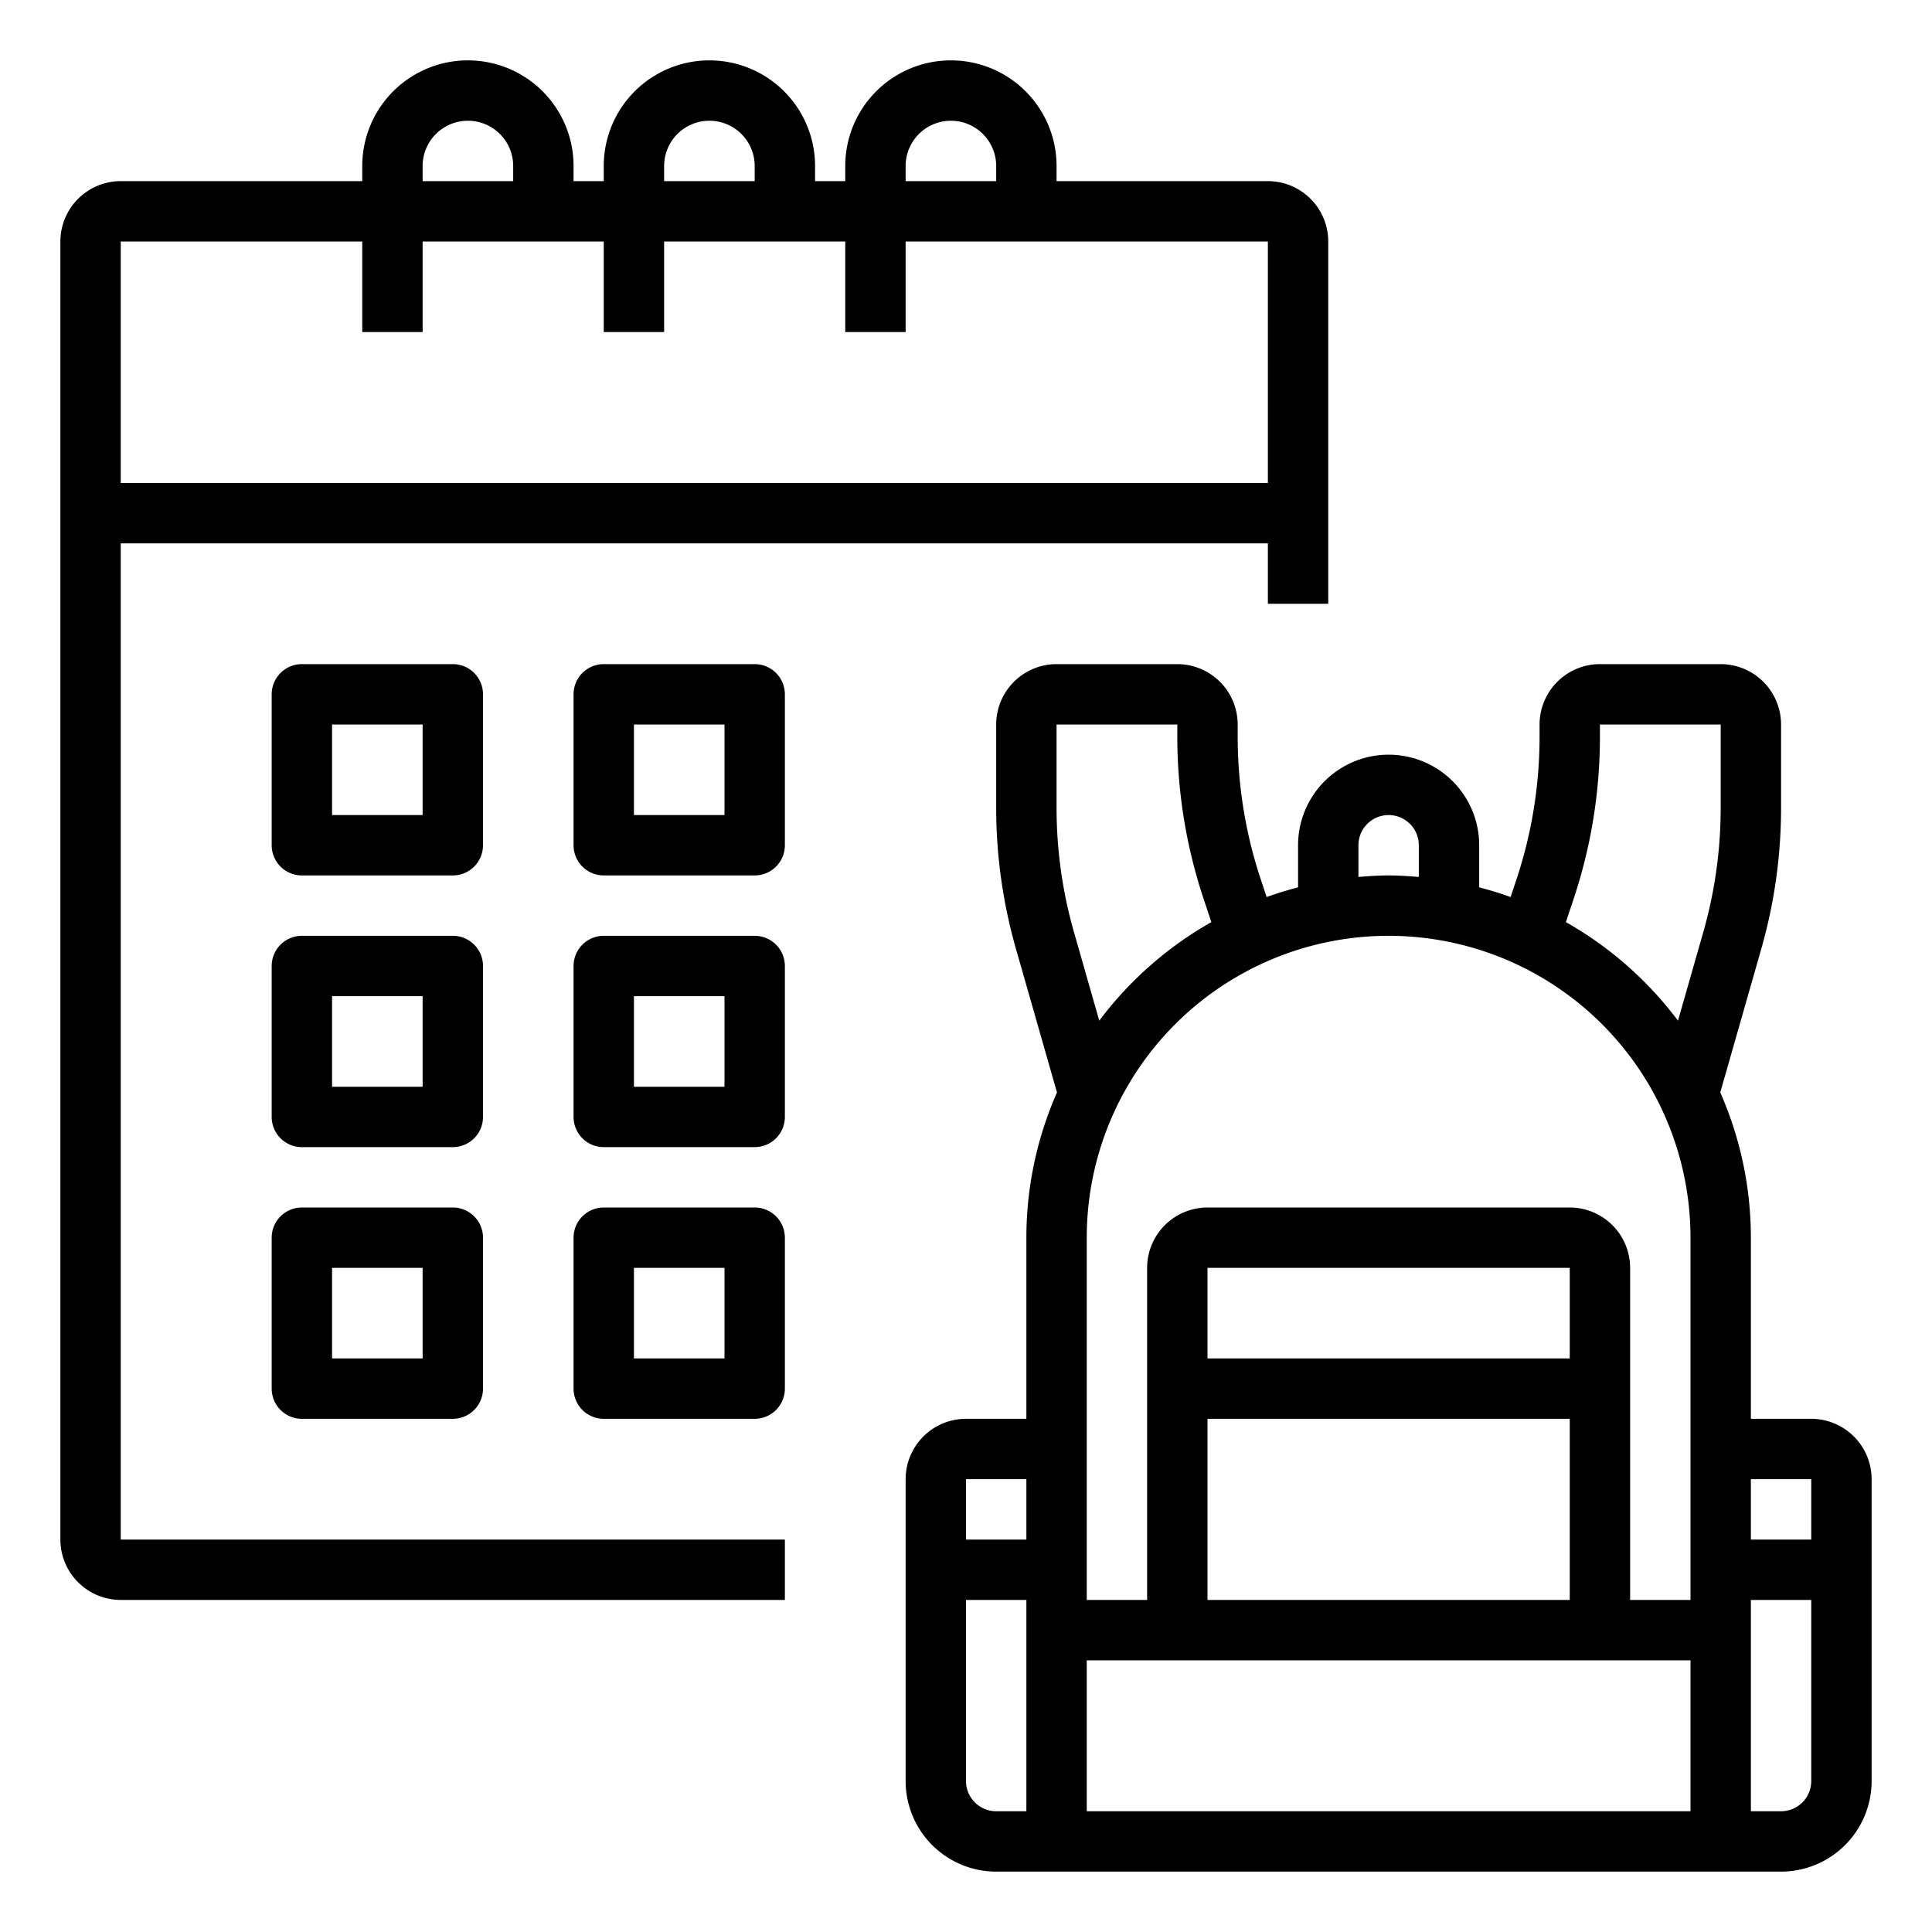
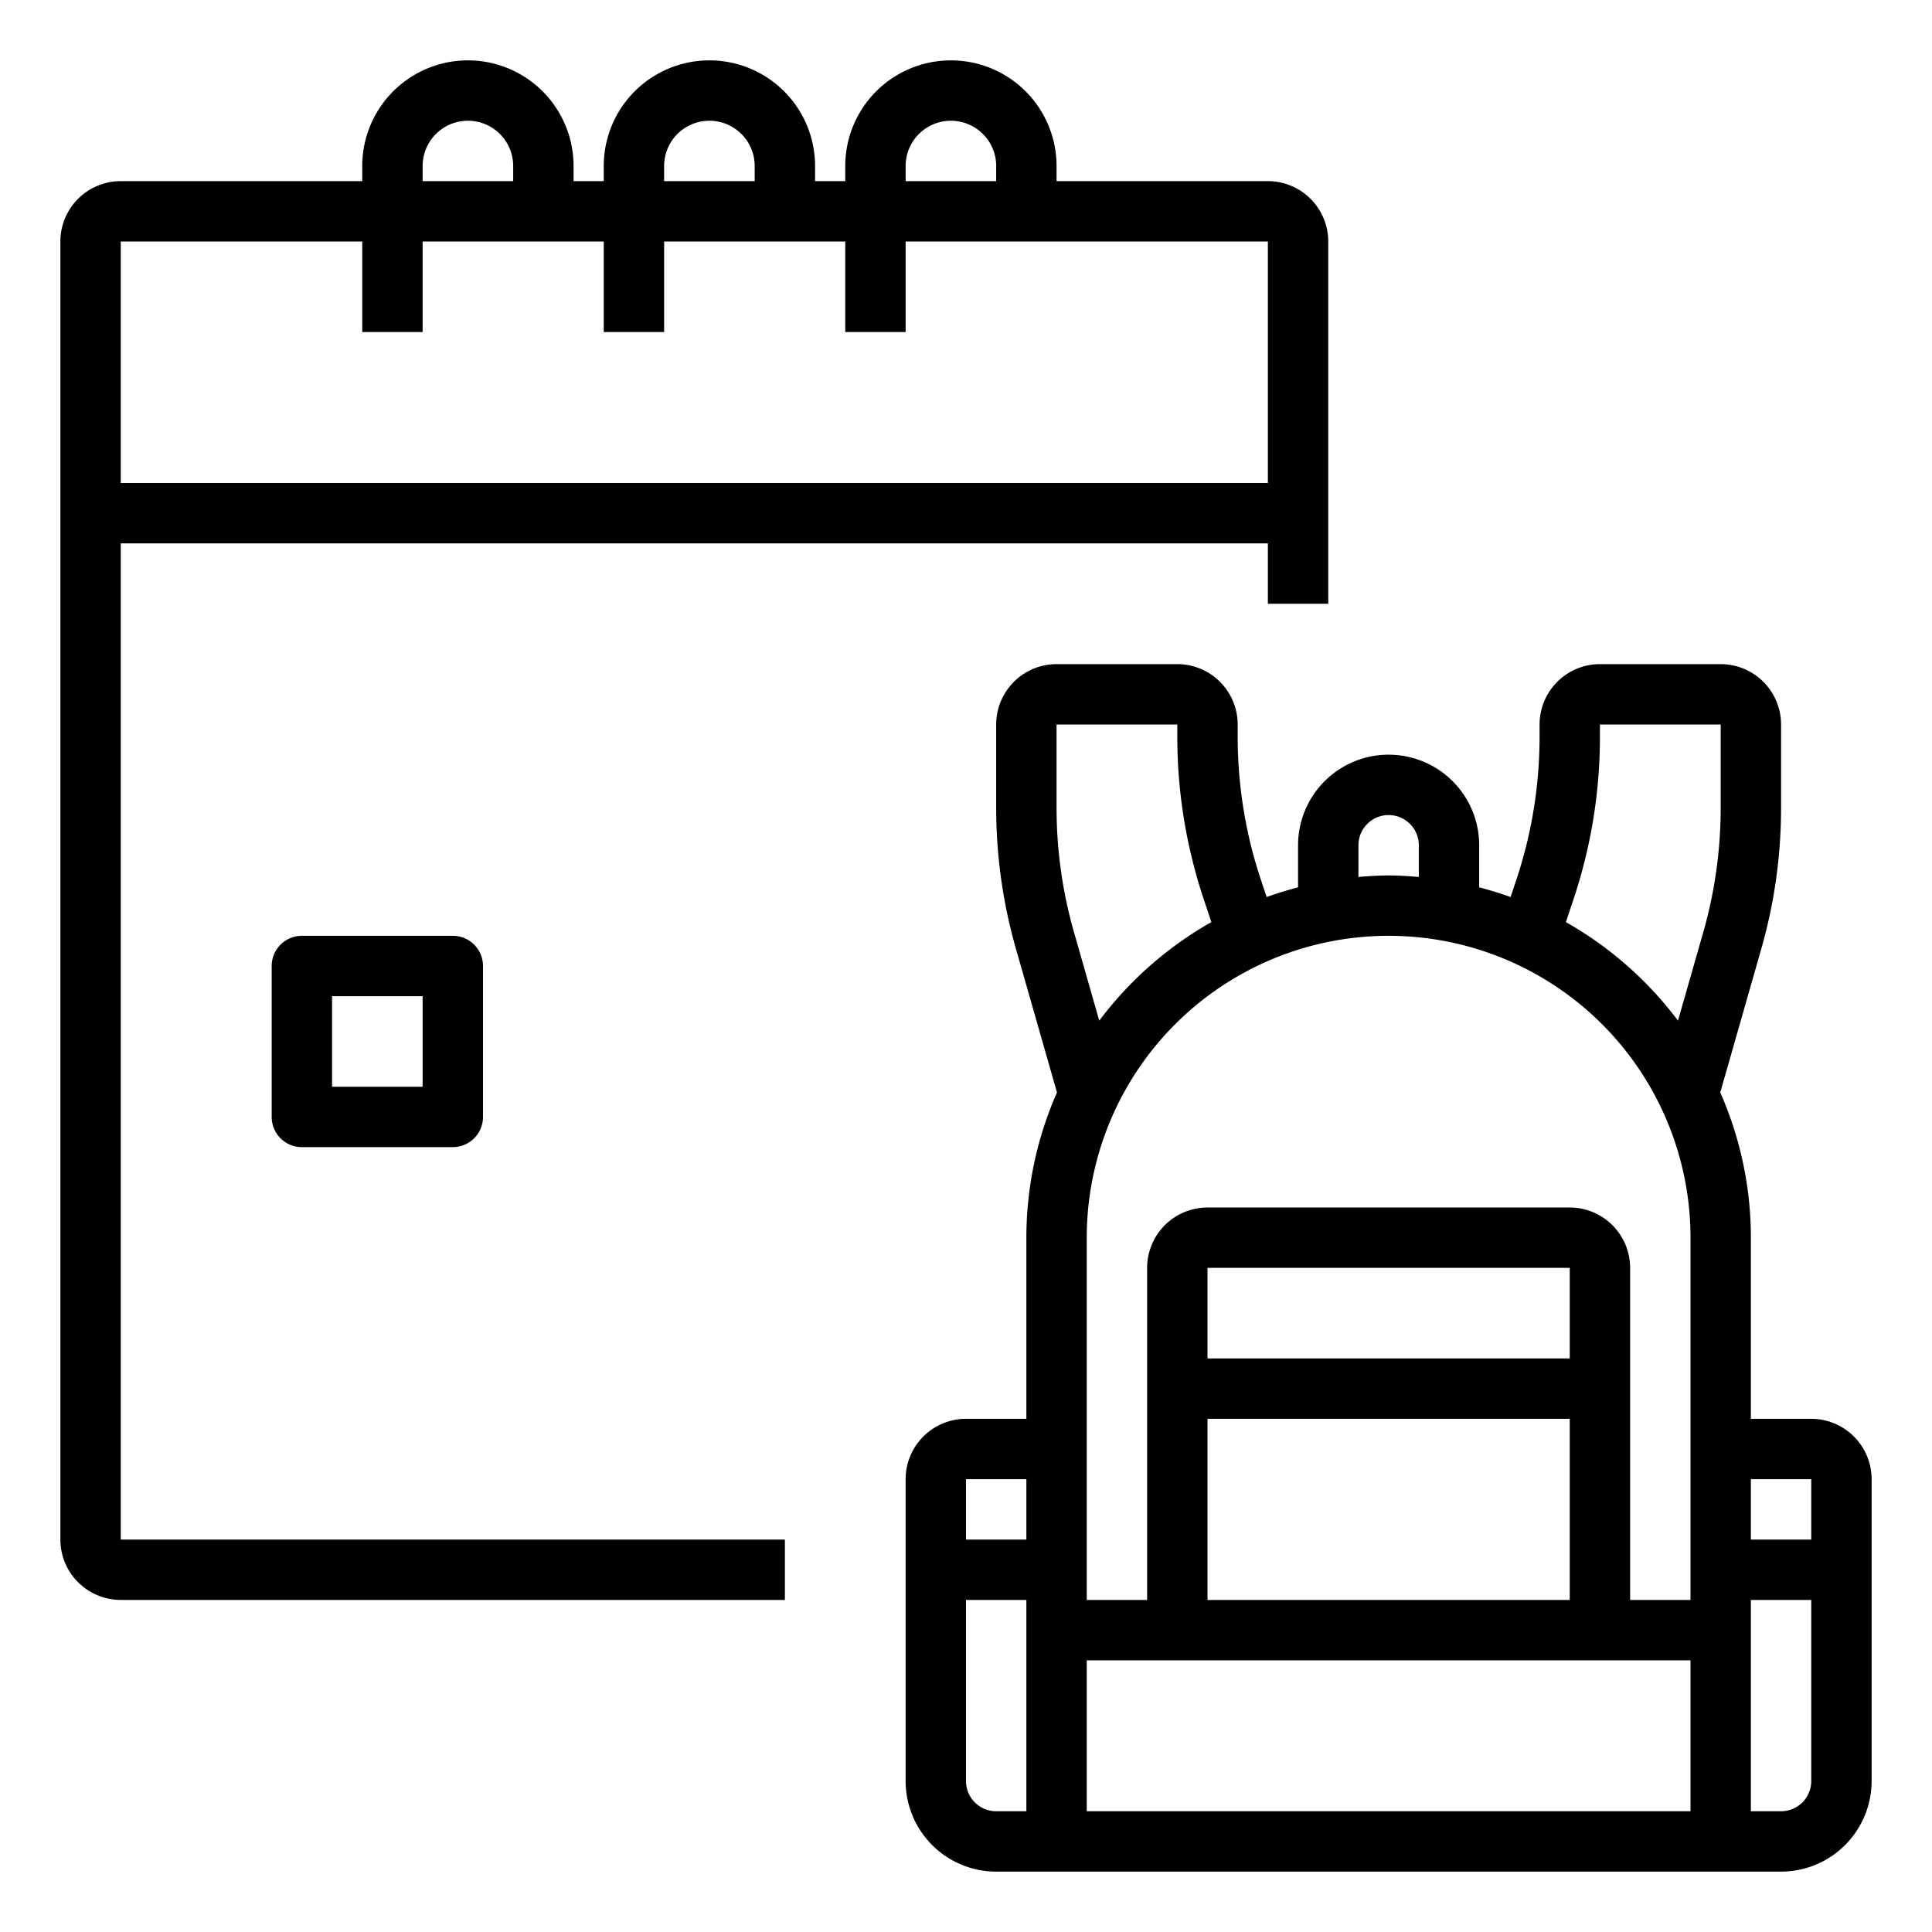
<svg xmlns="http://www.w3.org/2000/svg" id="outline" viewBox="0 0 512 512" width="512" height="512">
  <path d="M32,144H336v16h16V64a16.016,16.016,0,0,0-16-16H280V44a28,28,0,0,0-56,0v4h-8V44a28,28,0,0,0-56,0v4h-8V44a28,28,0,0,0-56,0v4H32A16.016,16.016,0,0,0,16,64V408a16.016,16.016,0,0,0,16,16H208V408H32ZM240,44a12,12,0,0,1,24,0v4H240Zm-64,0a12,12,0,0,1,24,0v4H176Zm-64,0a12,12,0,0,1,24,0v4H112ZM96,64V88h16V64h48V88h16V64h48V88h16V64h96v64H32V64Z" />
-   <path d="M128,184a8,8,0,0,0-8-8H80a8,8,0,0,0-8,8v40a8,8,0,0,0,8,8h40a8,8,0,0,0,8-8Zm-16,32H88V192h24Z" />
-   <path d="M200,176H160a8,8,0,0,0-8,8v40a8,8,0,0,0,8,8h40a8,8,0,0,0,8-8V184A8,8,0,0,0,200,176Zm-8,40H168V192h24Z" />
  <path d="M128,256a8,8,0,0,0-8-8H80a8,8,0,0,0-8,8v40a8,8,0,0,0,8,8h40a8,8,0,0,0,8-8Zm-16,32H88V264h24Z" />
-   <path d="M200,248H160a8,8,0,0,0-8,8v40a8,8,0,0,0,8,8h40a8,8,0,0,0,8-8V256A8,8,0,0,0,200,248Zm-8,40H168V264h24Z" />
-   <path d="M120,320H80a8,8,0,0,0-8,8v40a8,8,0,0,0,8,8h40a8,8,0,0,0,8-8V328A8,8,0,0,0,120,320Zm-8,40H88V336h24Z" />
-   <path d="M200,320H160a8,8,0,0,0-8,8v40a8,8,0,0,0,8,8h40a8,8,0,0,0,8-8V328A8,8,0,0,0,200,320Zm-8,40H168V336h24Z" />
  <path d="M480,376H464V328a95.355,95.355,0,0,0-8.113-38.485l10.878-38.077A135.916,135.916,0,0,0,472,214.074V192a16.016,16.016,0,0,0-16-16H424a16.016,16.016,0,0,0-16,16v3.227a119.816,119.816,0,0,1-6.16,37.949l-1.515,4.544q-4.083-1.467-8.325-2.561V224a24,24,0,0,0-48,0v11.16q-4.243,1.098-8.325,2.561l-1.515-4.544A119.816,119.816,0,0,1,328,195.227V192a16.016,16.016,0,0,0-16-16H280a16.016,16.016,0,0,0-16,16v22.074a135.916,135.916,0,0,0,5.234,37.363l10.878,38.077A95.355,95.355,0,0,0,272,328v48H256a16.016,16.016,0,0,0-16,16v80a24.026,24.026,0,0,0,24,24H472a24.026,24.026,0,0,0,24-24V392A16.016,16.016,0,0,0,480,376Zm0,16v16H464V392Zm-64-32H320V336h96Zm-96,16h96v48H320Zm112-40a16.016,16.016,0,0,0-16-16H320a16.016,16.016,0,0,0-16,16v88H288V328a80,80,0,0,1,160,0v96H432Zm-14.98-97.762A135.757,135.757,0,0,0,424,195.227V192h32v22.074a119.967,119.967,0,0,1-4.617,32.965l-6.7,23.45a96.586,96.586,0,0,0-29.707-26.122ZM360,224a8,8,0,0,1,16,0v8.405c-2.645-.22-5.3-.405-8-.405s-5.355.186-8,.405Zm-75.383,23.039A119.967,119.967,0,0,1,280,214.074V192h32v3.227a135.757,135.757,0,0,0,6.98,43.012l2.043,6.129a96.586,96.586,0,0,0-29.707,26.122ZM256,392h16v16H256Zm0,80V424h16v56h-8A8.01,8.01,0,0,1,256,472Zm32-32H448v40H288Zm192,32a8.01,8.01,0,0,1-8,8h-8V424h16Z" />
</svg>